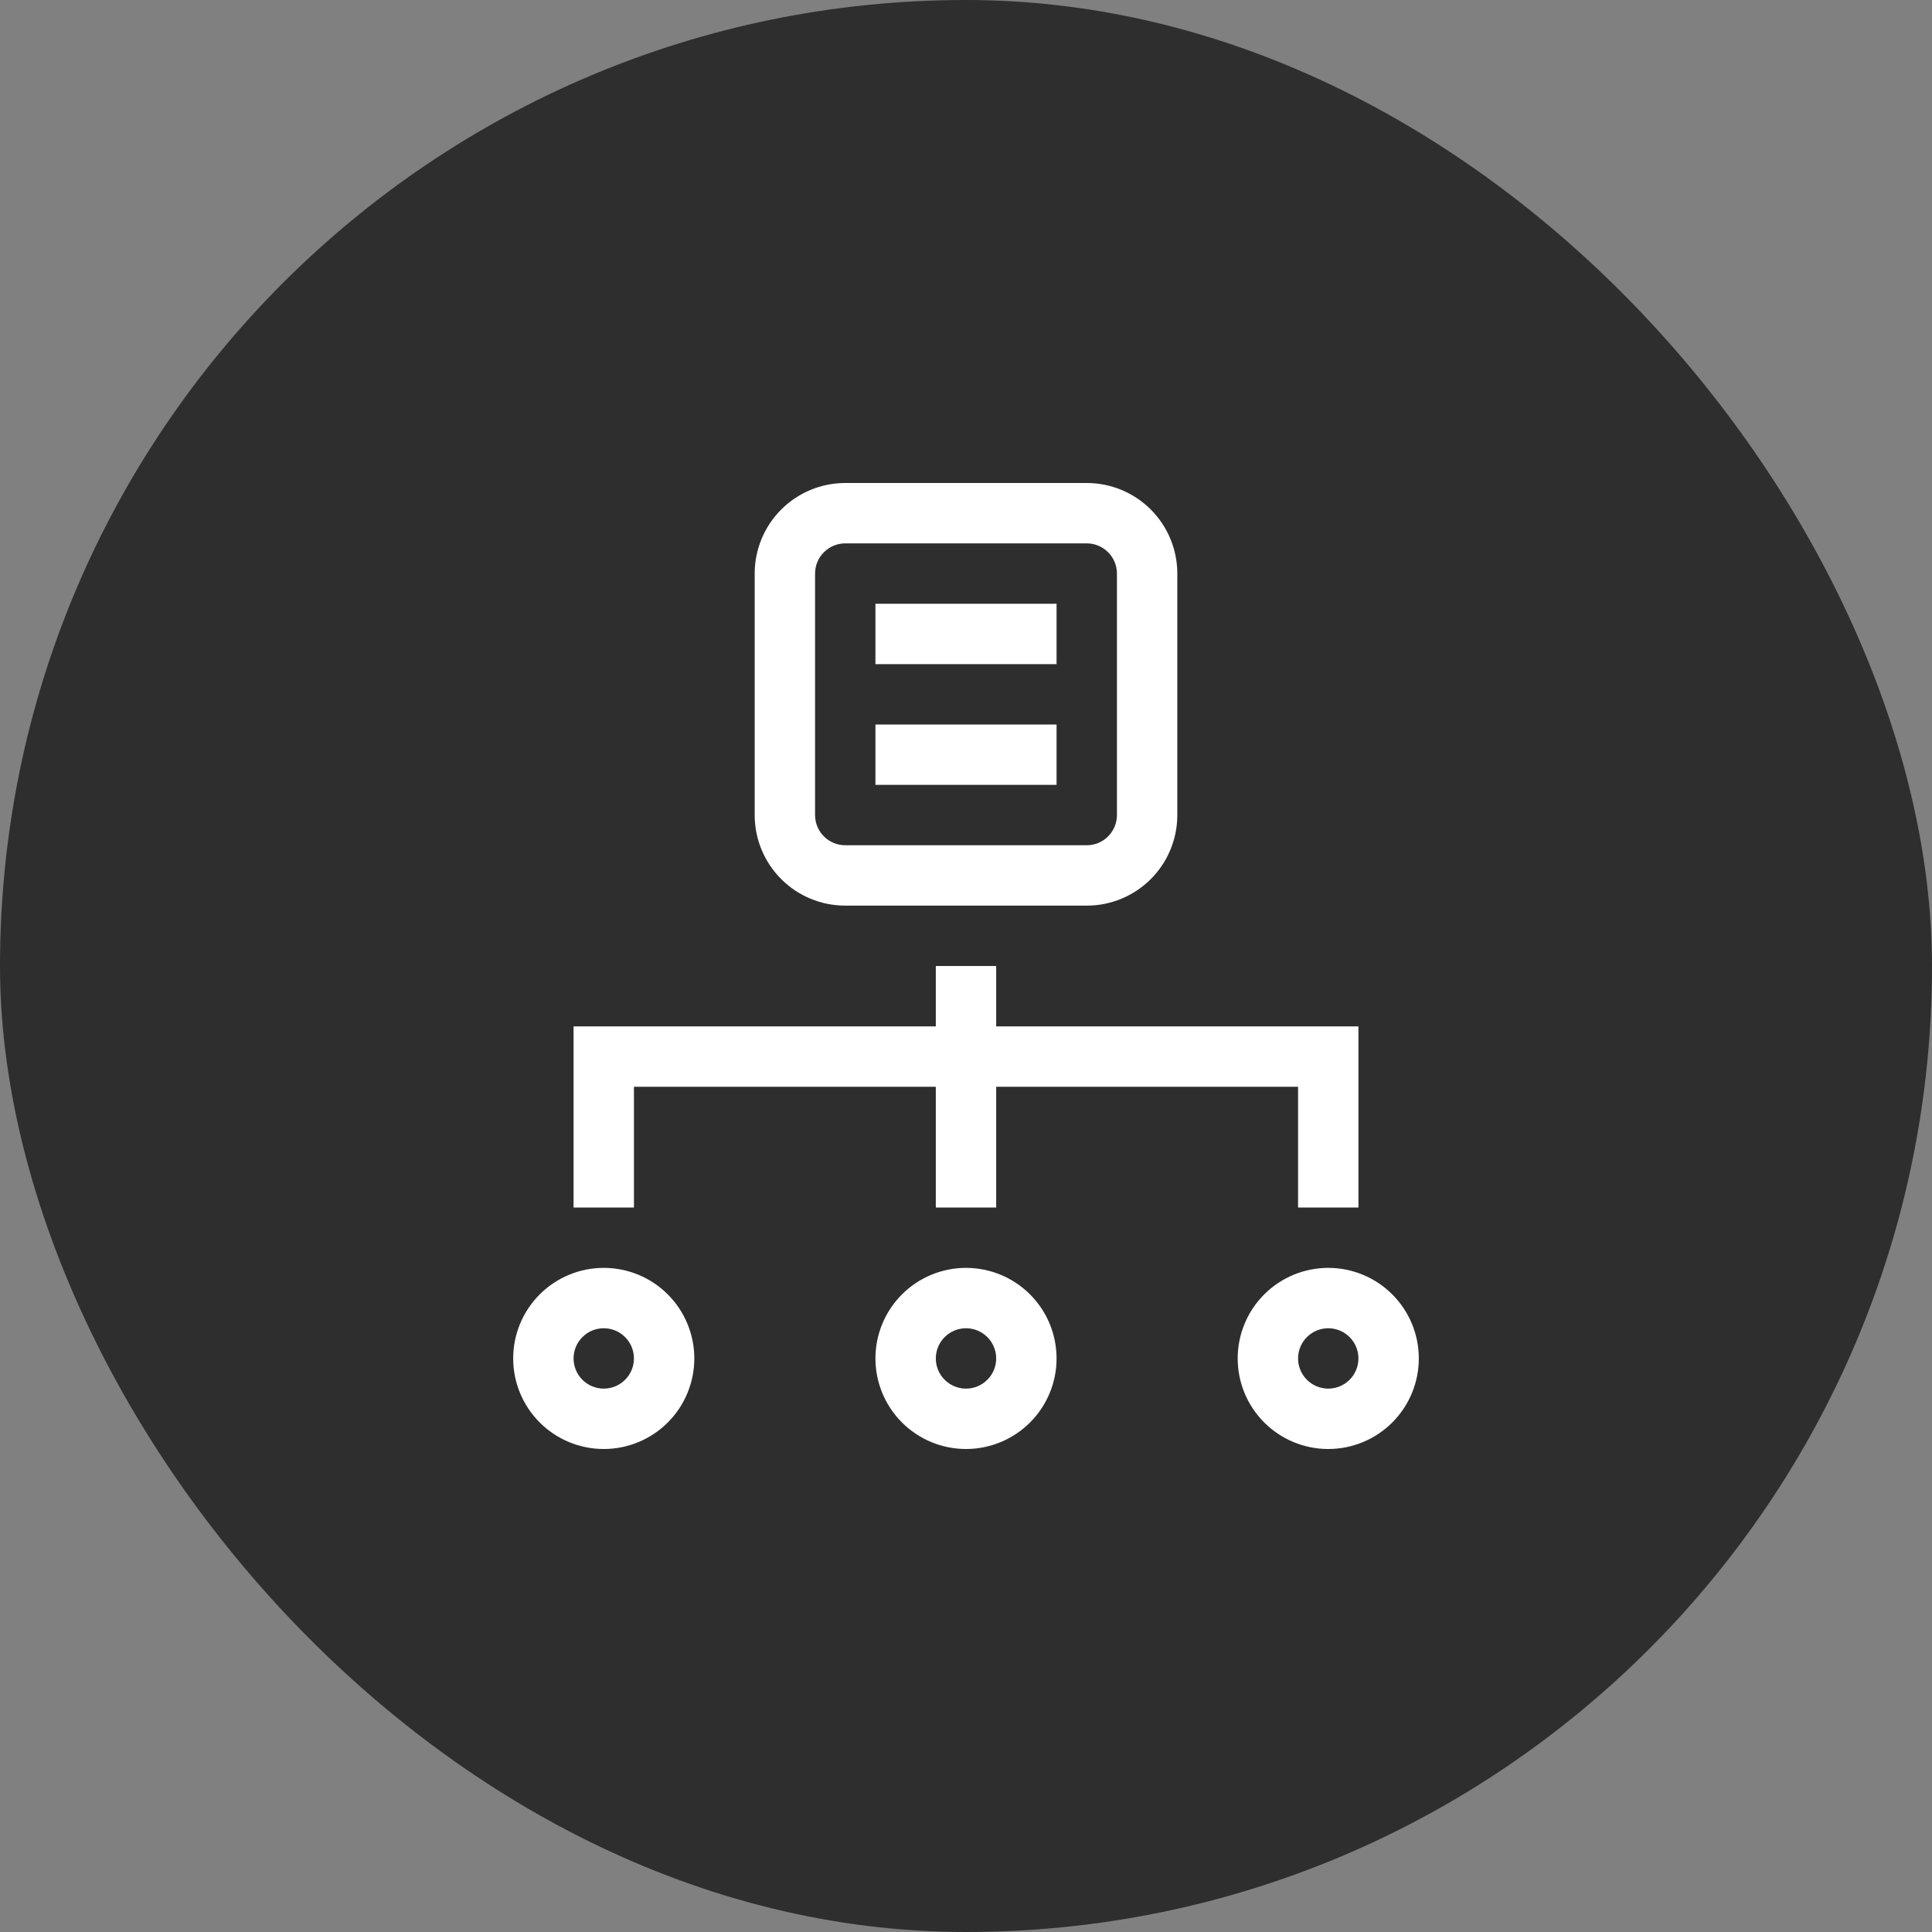
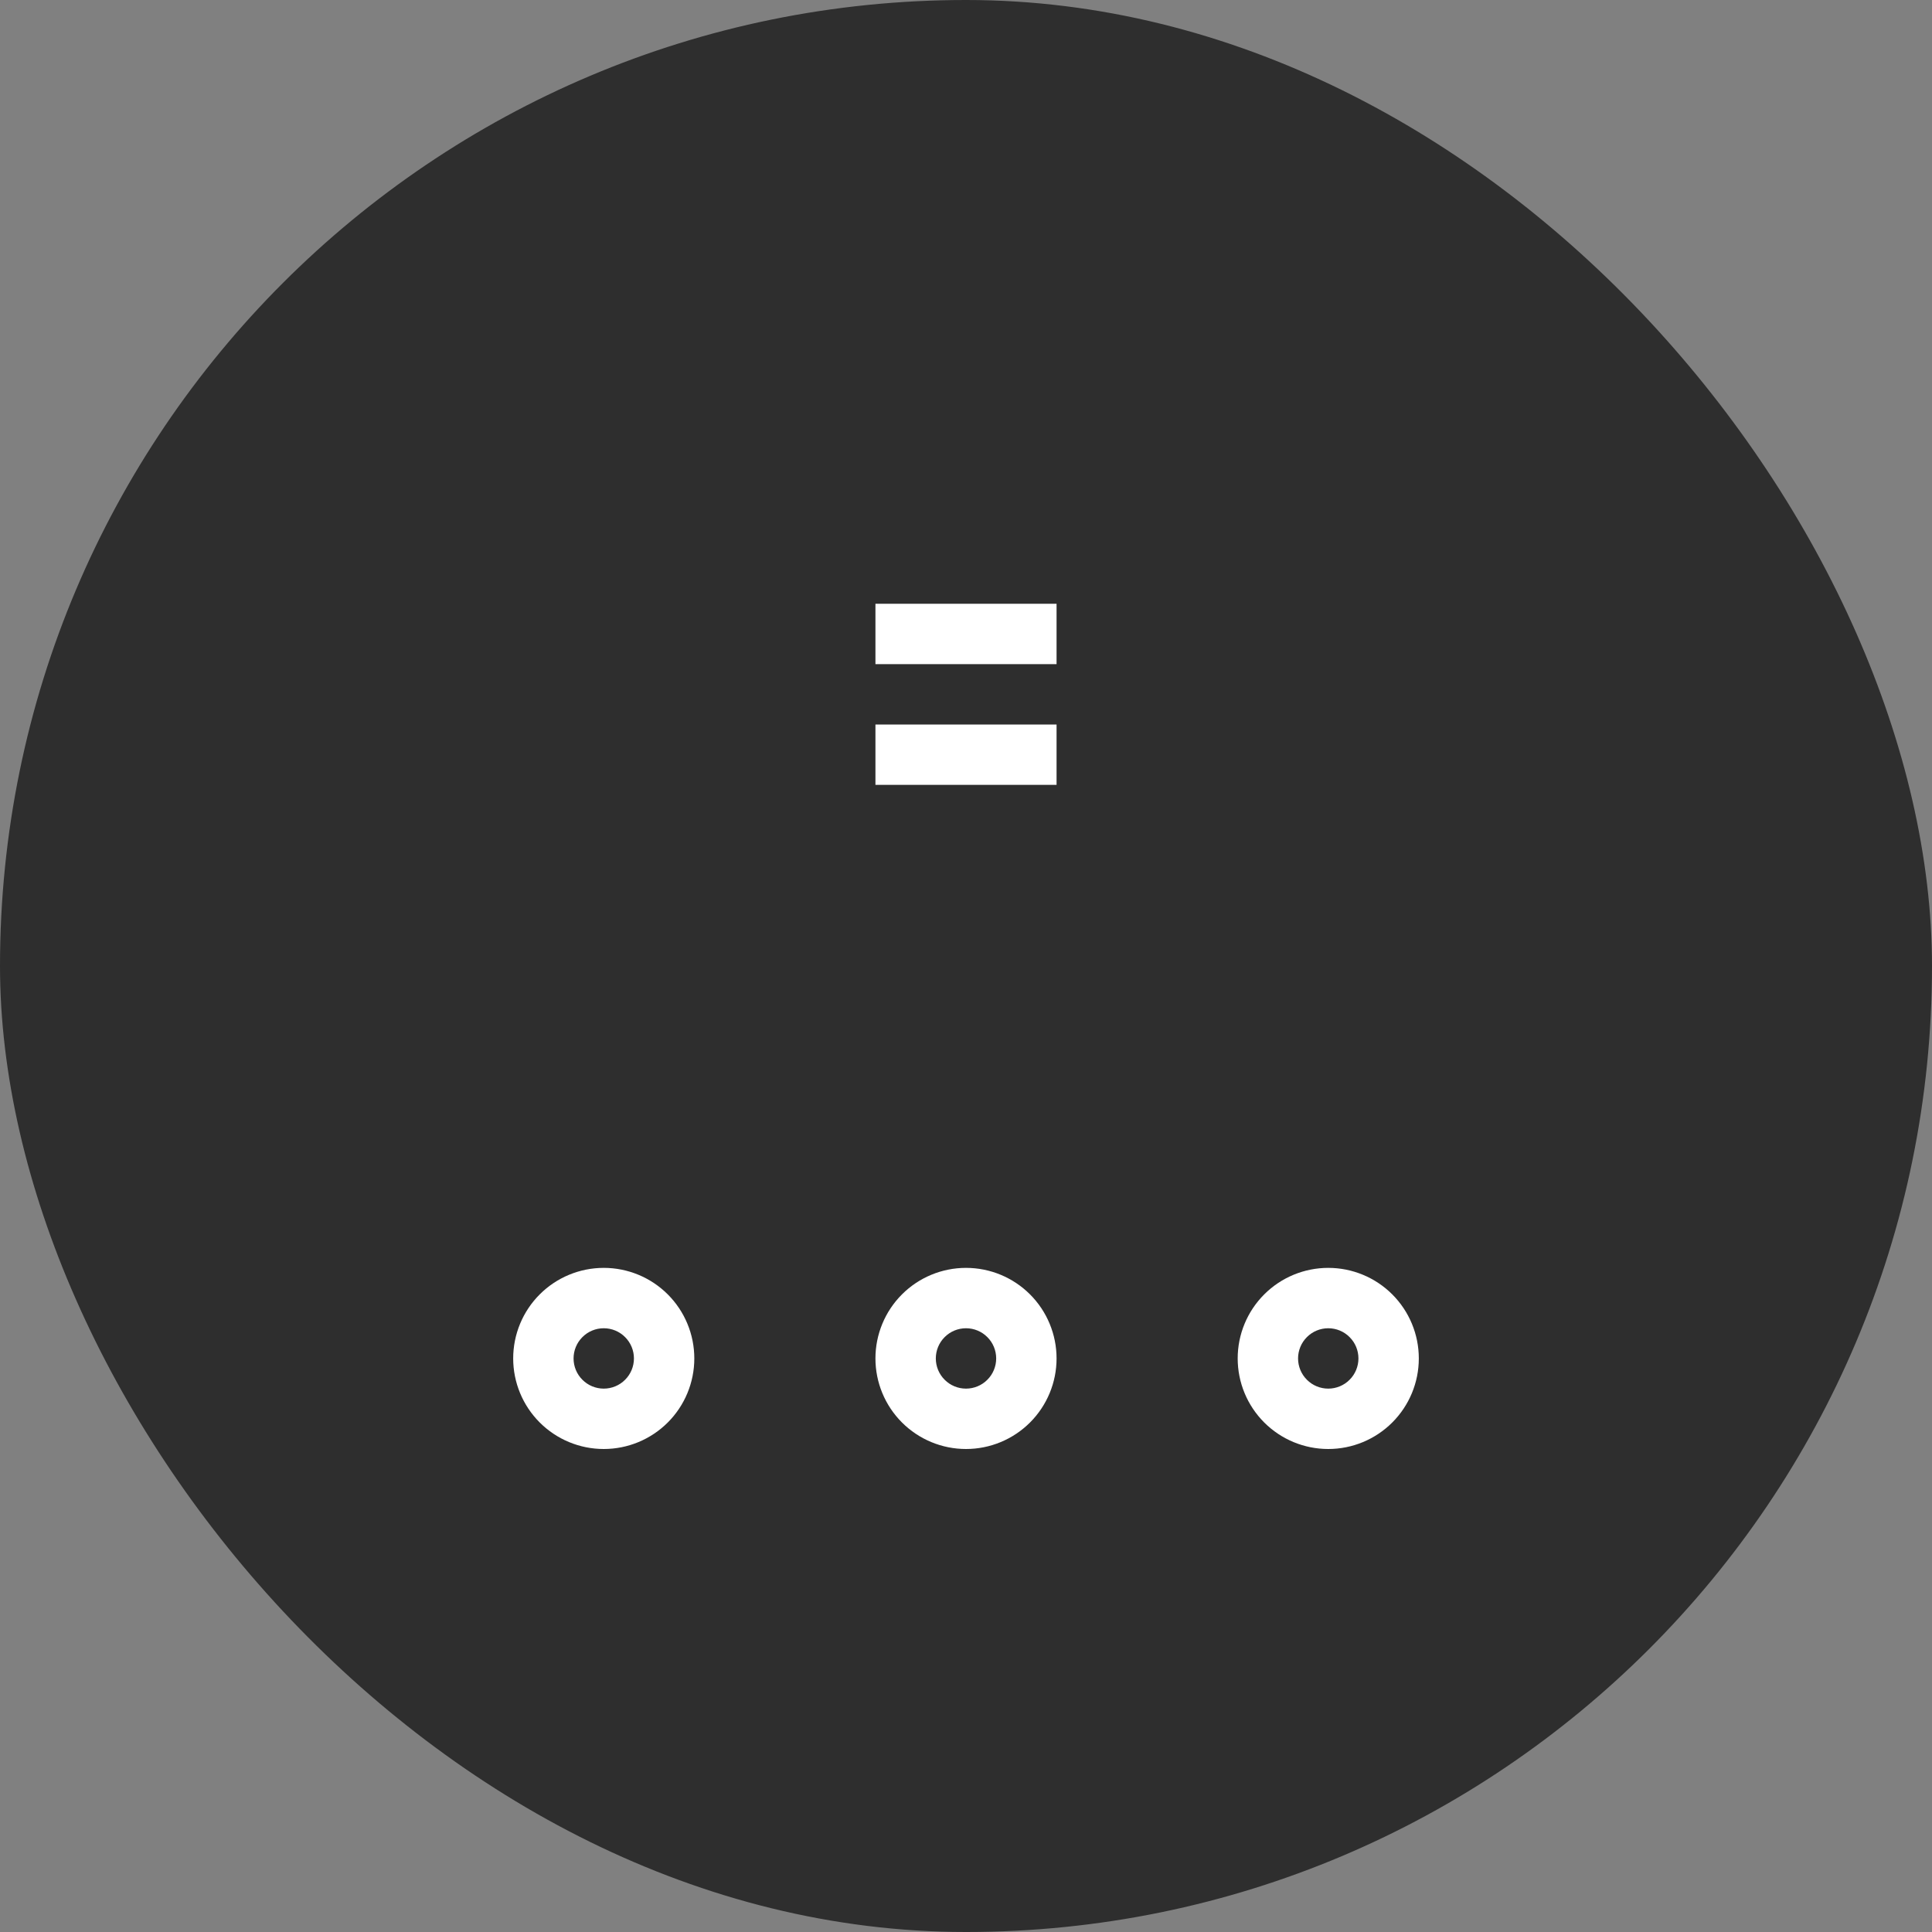
<svg xmlns="http://www.w3.org/2000/svg" width="48" height="48" viewBox="0 0 48 48" fill="none">
  <rect x="0" y="0" width="48" height="48" fill="#808080" stroke="none" />
  <rect width="48" height="48" rx="24" fill="#2E2E2E" />
-   <path d="M27 22.5H21C20.403 22.5 19.831 22.263 19.409 21.841C18.987 21.419 18.75 20.847 18.75 20.25V14.25C18.75 13.653 18.987 13.081 19.409 12.659C19.831 12.237 20.403 12 21 12H27C27.597 12 28.169 12.237 28.591 12.659C29.013 13.081 29.25 13.653 29.25 14.25V20.25C29.25 20.847 29.013 21.419 28.591 21.841C28.169 22.263 27.597 22.5 27 22.5ZM21 13.5C20.801 13.5 20.61 13.579 20.47 13.72C20.329 13.86 20.25 14.051 20.25 14.25V20.25C20.25 20.449 20.329 20.64 20.47 20.78C20.61 20.921 20.801 21 21 21H27C27.199 21 27.39 20.921 27.53 20.78C27.671 20.64 27.75 20.449 27.75 20.25V14.25C27.75 14.051 27.671 13.86 27.53 13.72C27.39 13.579 27.199 13.5 27 13.5H21ZM24.75 25.5V24H23.25V25.5H14.25V30H15.75V27H23.25V30H24.75V27H32.25V30H33.75V25.5H24.75Z" fill="white" />
  <path d="M15 36C14.403 36 13.831 35.763 13.409 35.341C12.987 34.919 12.75 34.347 12.75 33.75C12.75 33.153 12.987 32.581 13.409 32.159C13.831 31.737 14.403 31.5 15 31.5C15.597 31.5 16.169 31.737 16.591 32.159C17.013 32.581 17.25 33.153 17.25 33.75C17.25 34.347 17.013 34.919 16.591 35.341C16.169 35.763 15.597 36 15 36ZM15 33C14.801 33 14.61 33.079 14.47 33.22C14.329 33.36 14.25 33.551 14.25 33.75C14.25 33.949 14.329 34.14 14.47 34.28C14.61 34.421 14.801 34.5 15 34.5C15.199 34.5 15.39 34.421 15.53 34.28C15.671 34.14 15.75 33.949 15.75 33.75C15.75 33.551 15.671 33.36 15.53 33.22C15.39 33.079 15.199 33 15 33ZM24 36C23.403 36 22.831 35.763 22.409 35.341C21.987 34.919 21.75 34.347 21.75 33.75C21.75 33.153 21.987 32.581 22.409 32.159C22.831 31.737 23.403 31.5 24 31.5C24.597 31.5 25.169 31.737 25.591 32.159C26.013 32.581 26.25 33.153 26.25 33.75C26.25 34.347 26.013 34.919 25.591 35.341C25.169 35.763 24.597 36 24 36ZM24 33C23.801 33 23.61 33.079 23.47 33.22C23.329 33.36 23.25 33.551 23.25 33.75C23.25 33.949 23.329 34.14 23.47 34.28C23.61 34.421 23.801 34.5 24 34.5C24.199 34.5 24.39 34.421 24.53 34.28C24.671 34.14 24.75 33.949 24.75 33.75C24.75 33.551 24.671 33.36 24.53 33.22C24.39 33.079 24.199 33 24 33ZM33 36C32.403 36 31.831 35.763 31.409 35.341C30.987 34.919 30.75 34.347 30.75 33.75C30.75 33.153 30.987 32.581 31.409 32.159C31.831 31.737 32.403 31.5 33 31.5C33.597 31.5 34.169 31.737 34.591 32.159C35.013 32.581 35.25 33.153 35.25 33.75C35.25 34.347 35.013 34.919 34.591 35.341C34.169 35.763 33.597 36 33 36ZM33 33C32.801 33 32.61 33.079 32.47 33.22C32.329 33.36 32.25 33.551 32.25 33.75C32.25 33.949 32.329 34.14 32.47 34.28C32.61 34.421 32.801 34.5 33 34.5C33.199 34.5 33.39 34.421 33.53 34.28C33.671 34.14 33.75 33.949 33.75 33.75C33.75 33.551 33.671 33.36 33.53 33.22C33.39 33.079 33.199 33 33 33ZM21.75 15H26.25V16.5H21.75V15ZM21.75 18H26.25V19.5H21.75V18Z" fill="white" />
</svg>